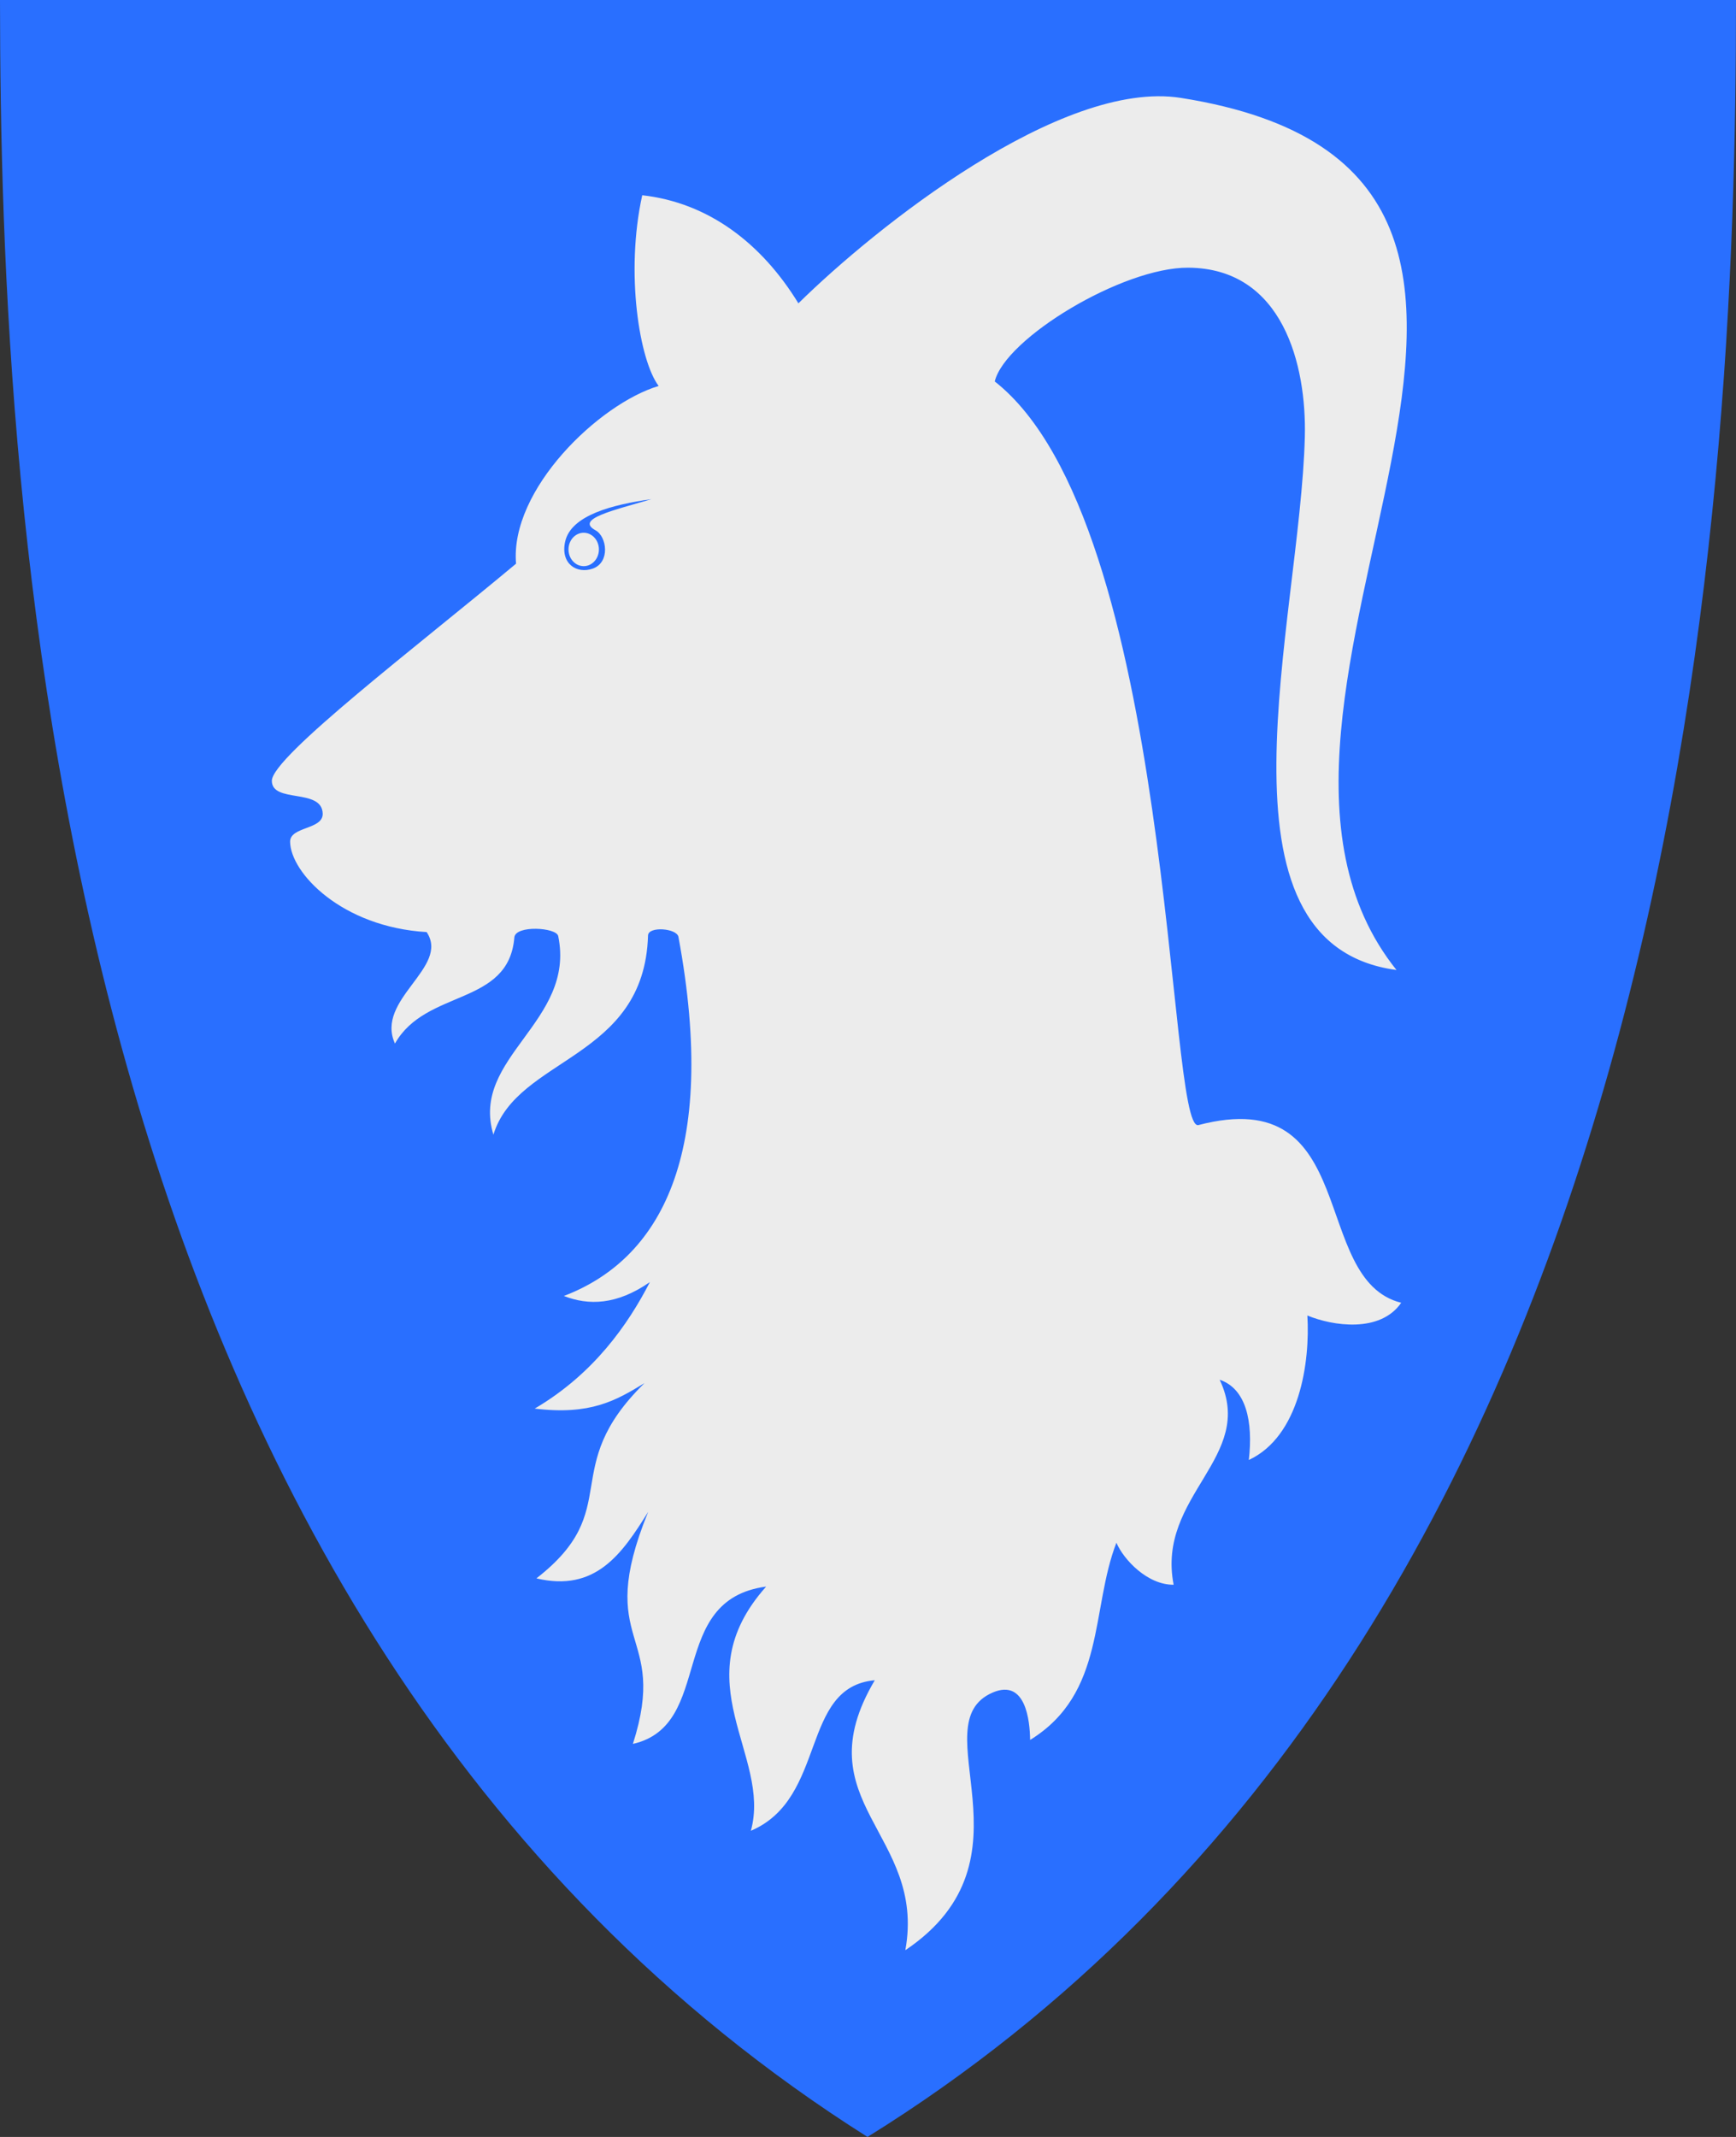
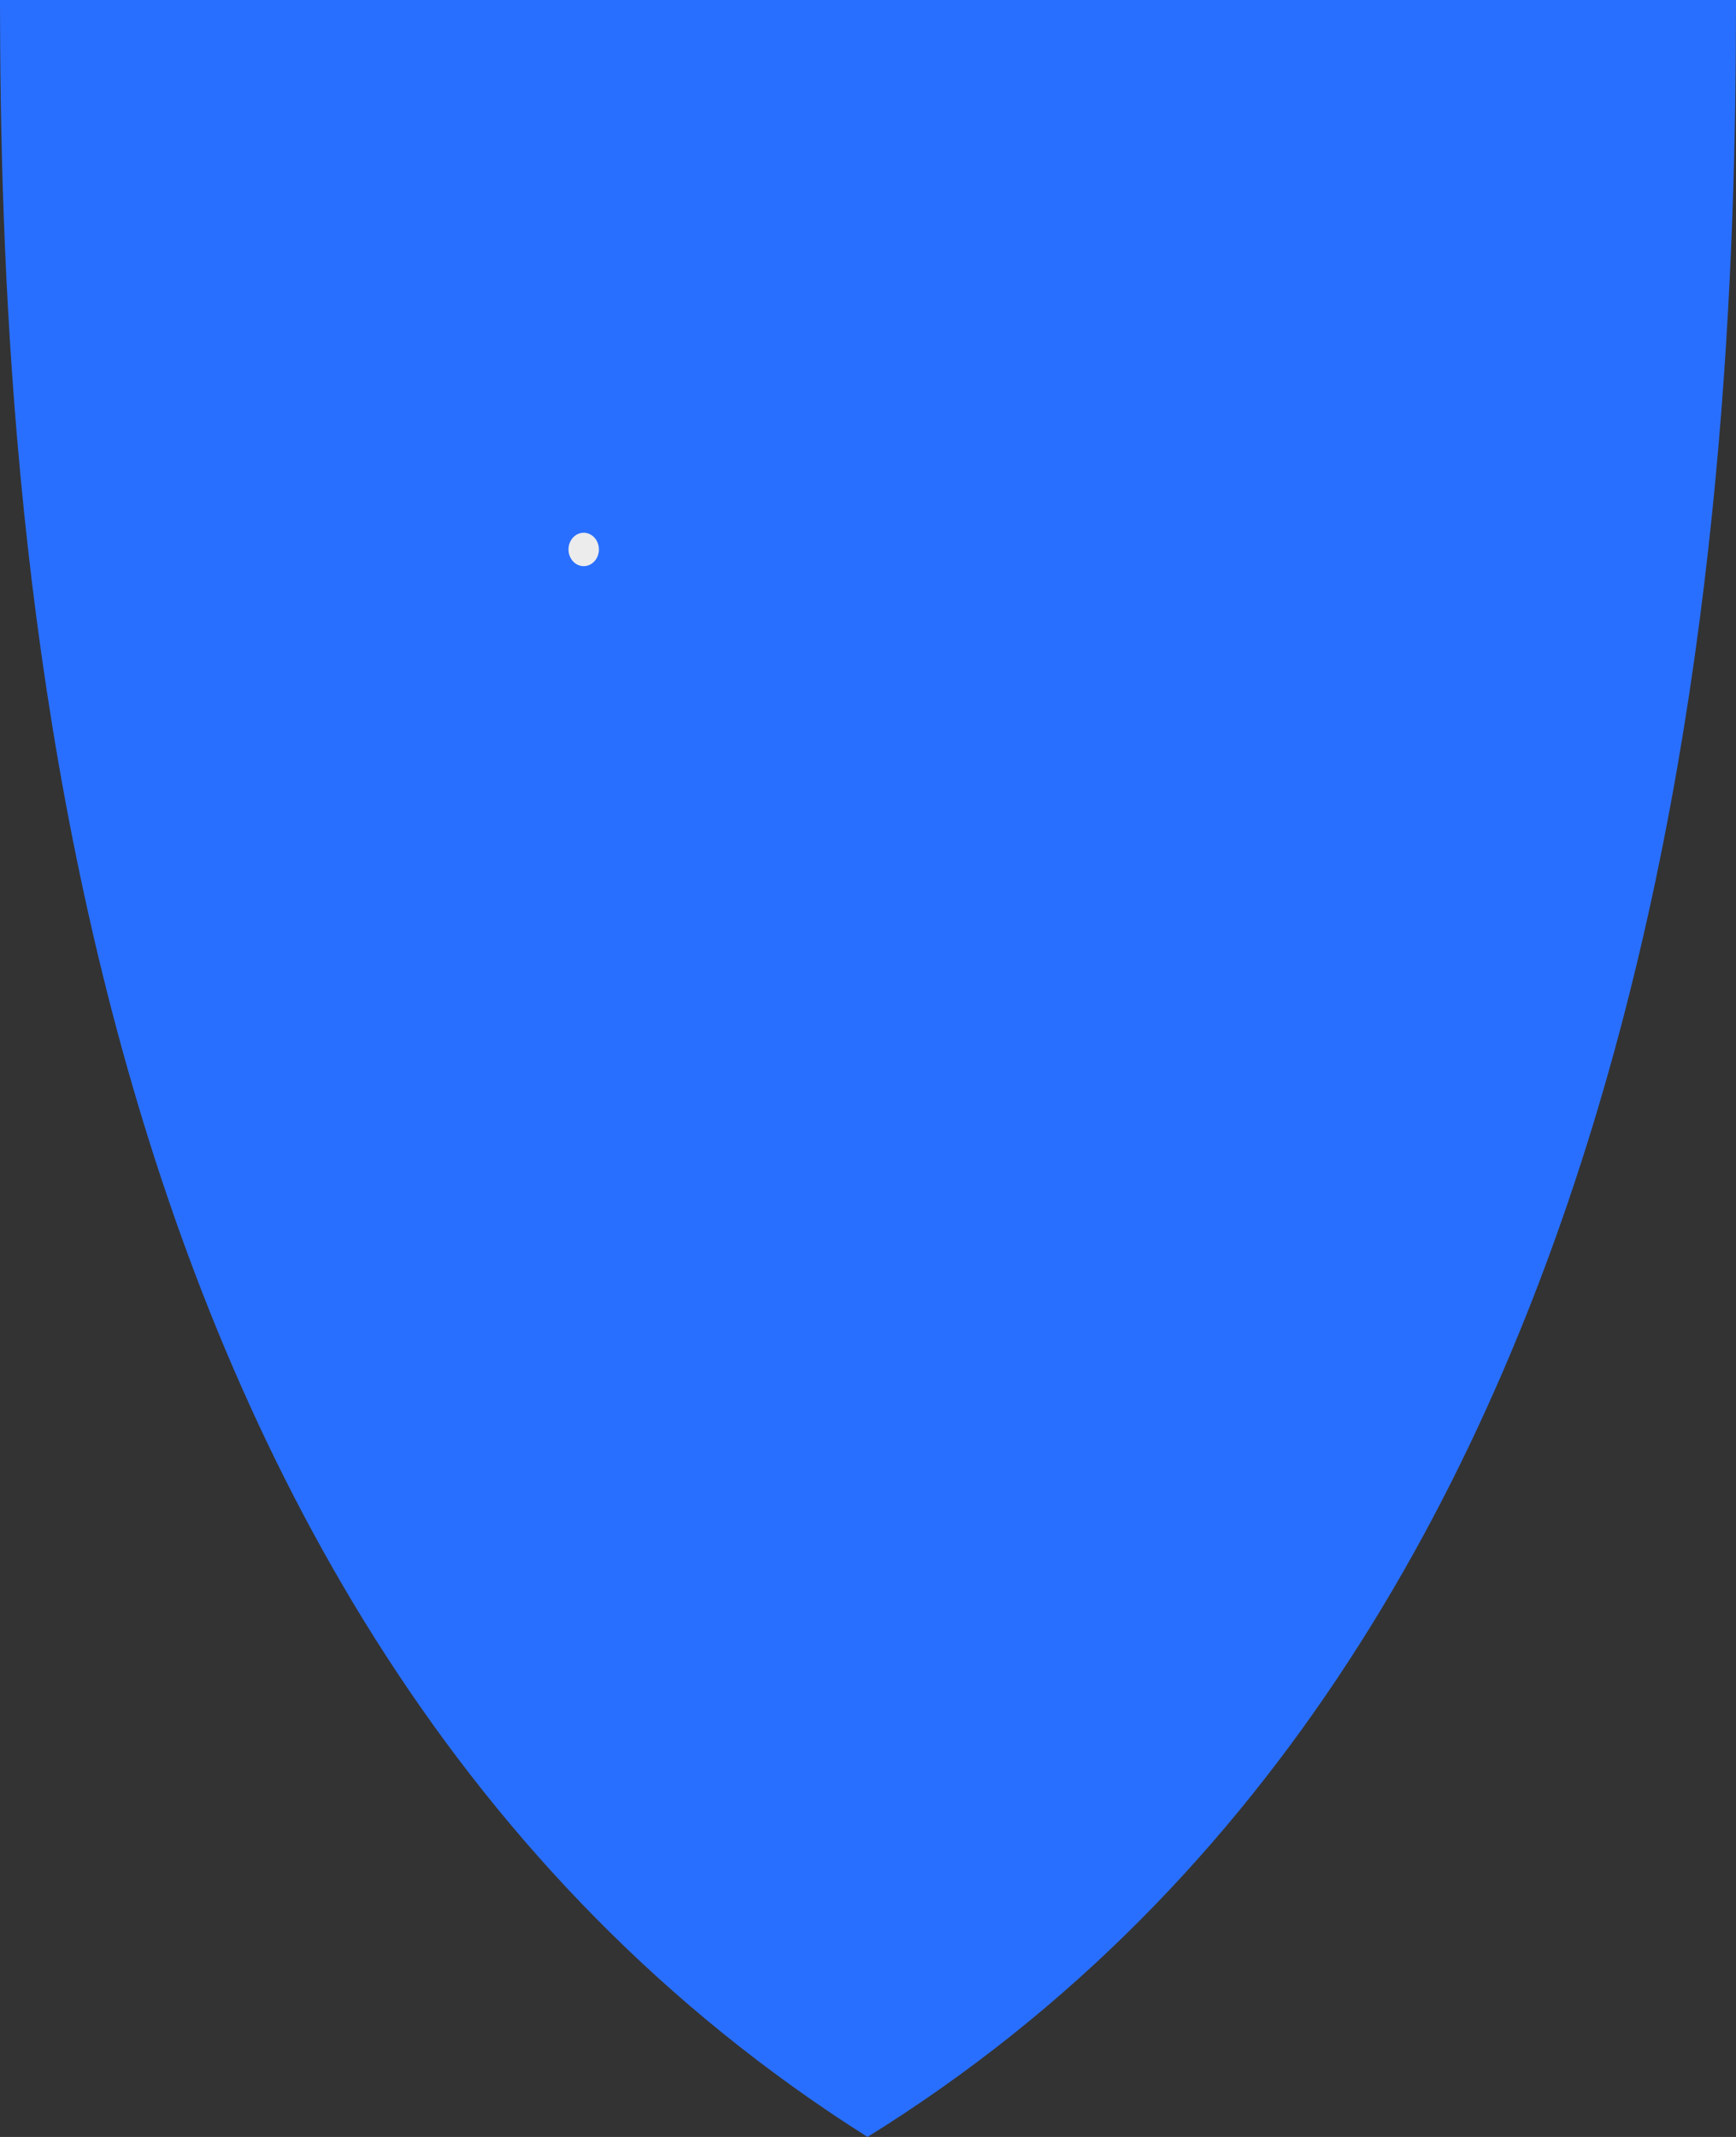
<svg xmlns="http://www.w3.org/2000/svg" version="1.1" width="390" height="480" id="svg4228">
  <rect width="100%" height="100%" fill="#333333" stroke="none" />
  <defs id="defs4232" />
  <path d="M 0,0 C 130,0 260,0 390,0 389.99,114.998 379.056,365.762 194.888,479.998 11.018,363.804 0.081,115.022 0,0 z" id="path4240" style="fill:#296fff;fill-opacity:1;stroke:none" />
-   <path d="m 115.932,126.61 c -1.412,-16.615 18.584,-35.873 32.034,-39.915 -4.313,-5.73 -7.529,-25.383 -3.686,-42.839 14.89,1.666 26.843,10.814 35.085,24.28 17.243,-16.992 59.052,-50.393 85.932,-46.144 109.383,17.288 0.329,135.86 48.432,195.89 -43.443,-5.823 -21.633,-78.445 -20.593,-119.746 0.405,-16.074 -4.879,-37.872 -26.186,-38.008 -14.775,-0.095 -41.146,15.895 -43.475,25.551 40.422,31.768 38.631,168.904 45.763,167.034 36.713,-9.629 24.843,34.733 45.551,39.915 -4.728,6.85 -15.407,5.212 -21.081,2.86 0.629,10.436 -1.702,27.101 -13.153,32.455 0.99,-8.651 -0.608,-16.017 -6.55,-18.027 8.28,17.419 -14.266,25.965 -10.342,46.048 -5.883,0.055 -11.229,-5.638 -12.857,-9.438 -5.793,14.938 -2.358,33.8 -19.386,44.301 -0.048,-4.339 -1.014,-13.824 -8.394,-10.654 -16.441,7.061 10.883,37.369 -19.636,57.879 4.756,-26.199 -23.153,-33.162 -6.864,-60.636 -16.859,1.508 -10.63,26.48 -27.839,33.814 4.705,-17.027 -15.541,-33.538 3.432,-54.852 -22.431,2.986 -11.451,31.127 -29.936,35.339 8.235,-25.732 -8.956,-21.731 3.432,-52.119 -5.895,9.477 -11.829,18.08 -25.106,14.936 20.05,-15.591 4.605,-24.581 24.28,-43.856 -6.423,3.922 -12.167,7.247 -24.661,5.72 13.245,-7.785 20.962,-18.88 25.869,-28.411 -7.474,5.173 -13.777,5.276 -19.322,3.114 21.54,-8.201 34.849,-31.546 25.742,-80.657 -0.361,-1.949 -6.77,-2.445 -6.833,-0.318 -0.826,27.934 -29.379,27.217 -34.735,44.746 -5.275,-17.404 18.548,-25.292 14.555,-44.619 -0.401,-1.939 -9.619,-2.506 -9.852,0.318 -1.275,15.471 -19.849,11.484 -26.822,23.835 -4.528,-9.95 12.431,-17.098 7.119,-25.042 -19.08,-1.141 -30.562,-13.297 -30.673,-20.265 -0.056,-3.493 7.44,-2.697 7.323,-6.358 -0.185,-5.773 -11.396,-2.229 -11.426,-7.353 -0.032,-5.38 33.143,-30.611 54.862,-48.777 z" id="path4239" style="fill:#ececec;stroke:none" />
  <path d="m 133.158,127.725 c 3.982,-1.408 3.182,-7.213 0.637,-8.602 -4.697,-2.564 4.021,-4.469 12.534,-7.002 -8.61,1.212 -18.066,3.567 -19.373,9.567 -1.083,4.971 2.653,7.291 6.202,6.036 z" id="path4795" style="fill:#296fff;fill-opacity:1;stroke:none" />
  <path d="m 135.318,125.18 a 2.733,3.019 0 1 1 -5.466,0 2.733,3.019 0 1 1 5.466,0 z" transform="matrix(1.249,0,0,1.242,-34.466,-32.055)" id="path4797" style="fill:#ececec;fill-opacity:1;stroke:none" />
</svg>